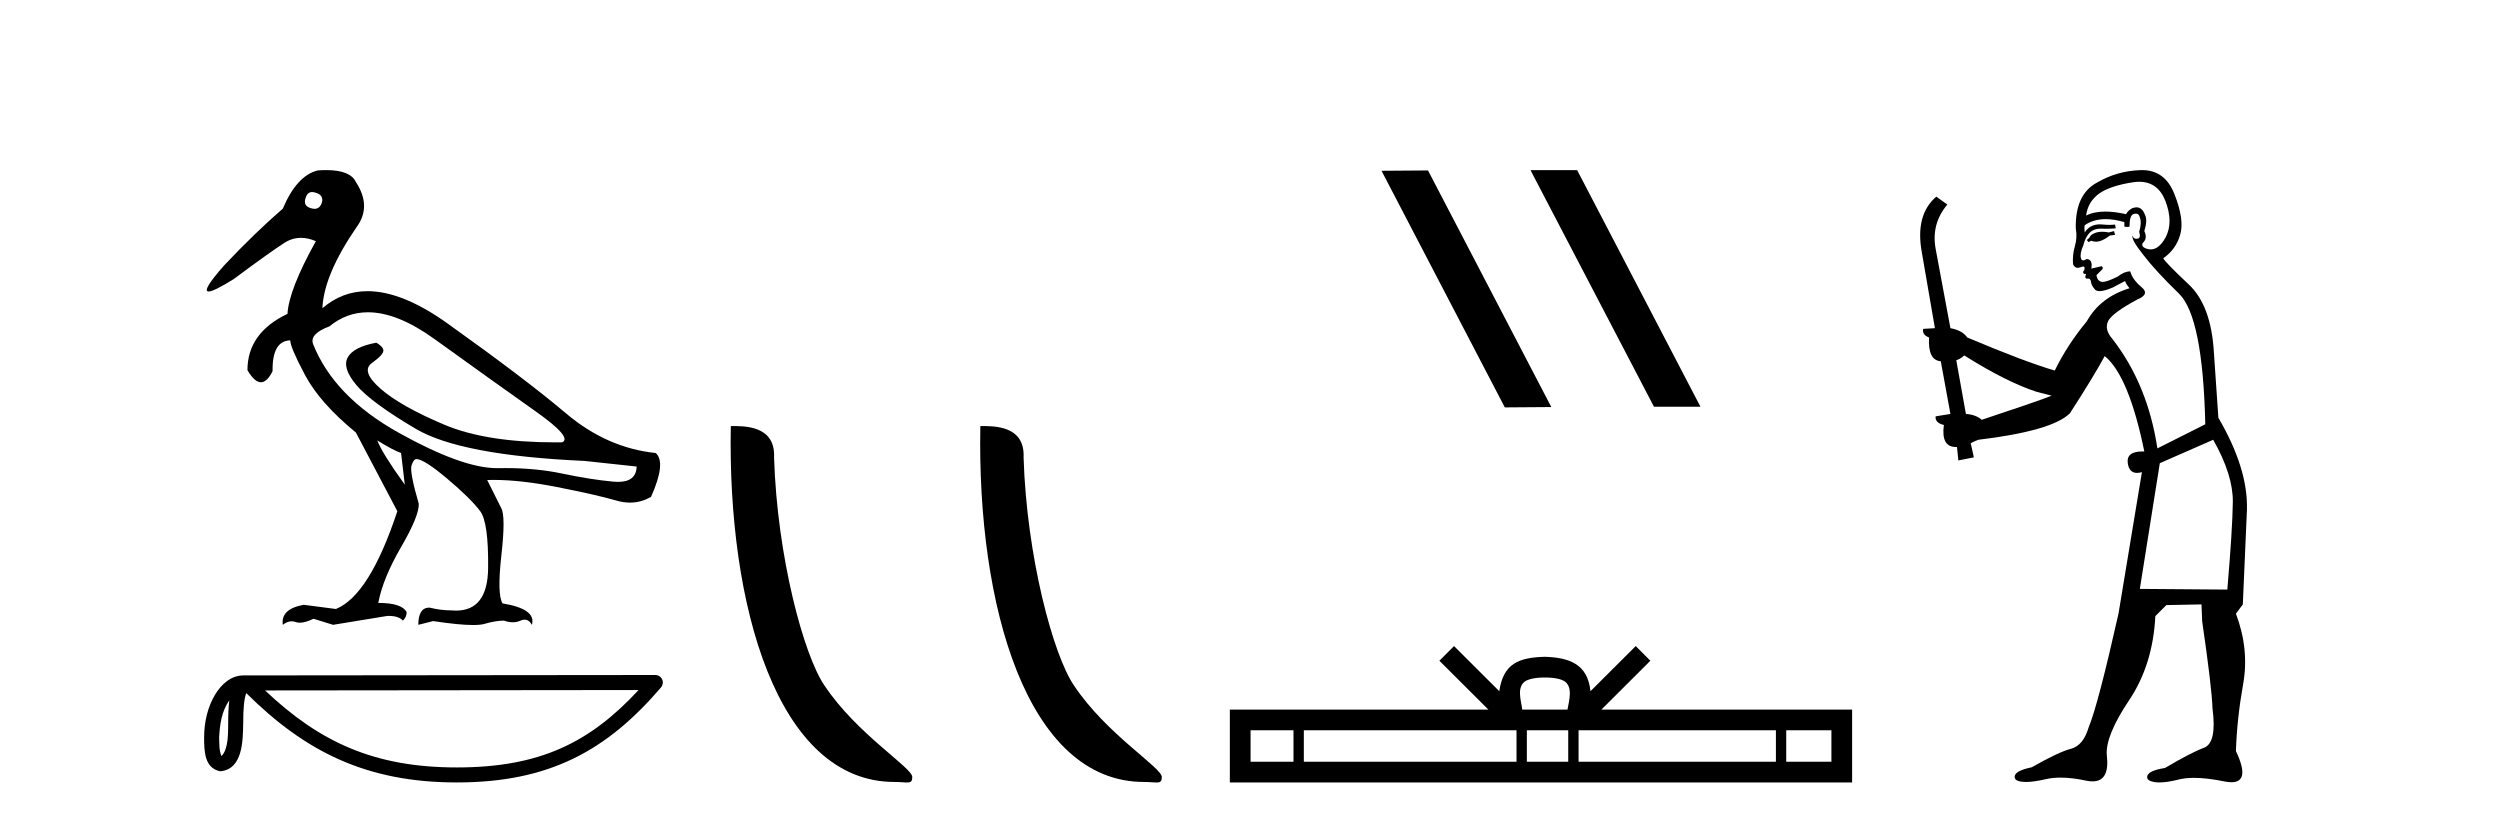
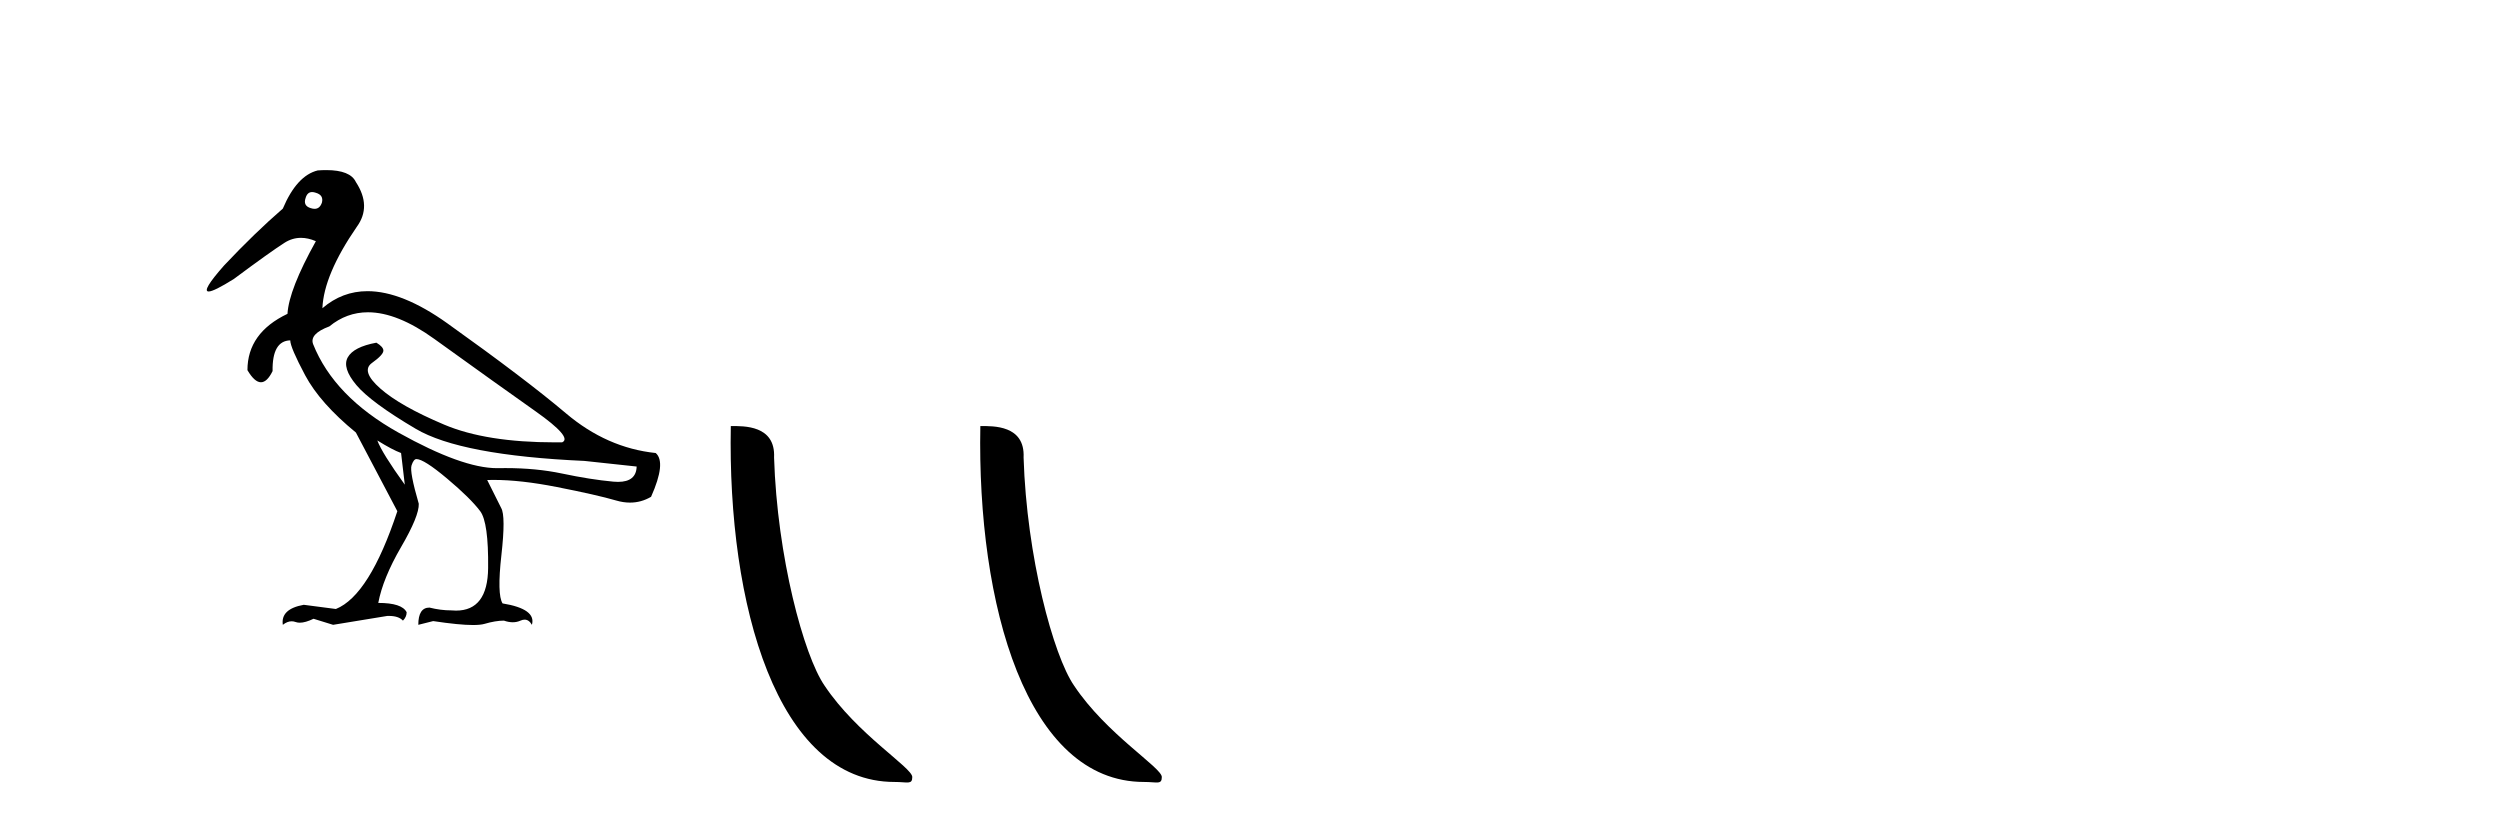
<svg xmlns="http://www.w3.org/2000/svg" width="124.0" height="41.0">
  <path d="M 15.481 9.526 C 15.537 9.526 15.599 9.538 15.667 9.562 C 15.929 9.639 16.029 9.8 15.968 10.047 C 15.898 10.254 15.777 10.358 15.604 10.358 C 15.546 10.358 15.483 10.347 15.413 10.324 C 15.152 10.247 15.067 10.077 15.159 9.816 C 15.216 9.622 15.324 9.526 15.481 9.526 ZM 18.251 15.489 C 19.221 15.489 20.319 15.93 21.544 16.812 C 23.661 18.337 25.335 19.533 26.567 20.403 C 27.798 21.273 28.237 21.785 27.883 21.939 C 27.766 21.94 27.651 21.941 27.537 21.941 C 25.25 21.941 23.415 21.648 22.029 21.061 C 20.574 20.446 19.52 19.849 18.866 19.272 C 18.211 18.694 18.073 18.271 18.45 18.002 C 18.827 17.732 19.016 17.528 19.016 17.39 C 19.016 17.267 18.9 17.136 18.669 16.997 C 17.915 17.136 17.442 17.378 17.249 17.725 C 17.057 18.071 17.199 18.529 17.676 19.099 C 18.154 19.668 19.135 20.392 20.621 21.269 C 22.106 22.147 24.896 22.678 28.991 22.862 L 31.578 23.14 C 31.564 23.647 31.256 23.901 30.655 23.901 C 30.582 23.901 30.505 23.898 30.423 23.89 C 29.669 23.821 28.818 23.686 27.871 23.486 C 27.022 23.307 26.09 23.217 25.074 23.217 C 24.957 23.217 24.839 23.218 24.719 23.22 C 24.697 23.221 24.675 23.221 24.653 23.221 C 23.502 23.221 21.877 22.636 19.778 21.465 C 17.638 20.272 16.222 18.806 15.529 17.066 C 15.406 16.728 15.675 16.435 16.337 16.189 C 16.907 15.722 17.545 15.489 18.251 15.489 ZM 18.715 21.846 C 19.208 22.154 19.601 22.362 19.893 22.47 L 20.078 24.04 C 19.324 22.993 18.869 22.262 18.715 21.846 ZM 16.183 8.437 C 16.05 8.437 15.909 8.442 15.76 8.453 C 15.067 8.623 14.49 9.254 14.028 10.347 C 13.104 11.147 12.134 12.086 11.118 13.164 C 10.355 14.027 10.099 14.458 10.349 14.458 C 10.522 14.458 10.941 14.25 11.603 13.834 C 12.804 12.941 13.639 12.344 14.109 12.044 C 14.367 11.879 14.64 11.797 14.928 11.797 C 15.164 11.797 15.411 11.852 15.667 11.963 C 14.775 13.564 14.305 14.765 14.259 15.566 C 12.935 16.197 12.273 17.128 12.273 18.36 C 12.508 18.76 12.732 18.96 12.943 18.96 C 13.147 18.96 13.339 18.775 13.52 18.406 C 13.504 17.405 13.797 16.897 14.397 16.882 C 14.397 17.113 14.644 17.69 15.136 18.614 C 15.629 19.537 16.468 20.484 17.653 21.454 L 19.708 25.356 C 18.785 28.143 17.769 29.759 16.66 30.206 L 15.067 29.998 C 14.297 30.136 13.951 30.467 14.028 30.991 C 14.176 30.874 14.322 30.816 14.467 30.816 C 14.533 30.816 14.598 30.828 14.663 30.852 C 14.724 30.875 14.793 30.886 14.869 30.886 C 15.053 30.886 15.28 30.821 15.552 30.691 L 16.522 30.991 L 19.2 30.552 C 19.231 30.551 19.261 30.55 19.291 30.55 C 19.613 30.55 19.844 30.628 19.986 30.783 C 20.109 30.66 20.17 30.521 20.17 30.367 C 20.016 30.059 19.547 29.905 18.762 29.905 C 18.916 29.09 19.293 28.166 19.893 27.134 C 20.494 26.103 20.786 25.387 20.771 24.987 C 20.463 23.925 20.343 23.29 20.413 23.082 C 20.482 22.874 20.563 22.77 20.655 22.77 C 20.901 22.77 21.41 23.093 22.179 23.74 C 22.949 24.387 23.495 24.925 23.819 25.356 C 24.096 25.726 24.227 26.665 24.211 28.174 C 24.197 29.582 23.666 30.286 22.619 30.286 C 22.545 30.286 22.467 30.282 22.387 30.275 C 22.033 30.275 21.671 30.229 21.302 30.136 C 20.932 30.136 20.748 30.421 20.748 30.991 L 21.486 30.806 C 22.347 30.936 23.006 31.001 23.463 31.001 C 23.709 31.001 23.897 30.982 24.027 30.945 C 24.396 30.837 24.719 30.783 24.996 30.783 C 25.15 30.837 25.296 30.864 25.432 30.864 C 25.569 30.864 25.697 30.837 25.816 30.783 C 25.889 30.75 25.957 30.734 26.02 30.734 C 26.165 30.734 26.286 30.819 26.382 30.991 C 26.536 30.467 26.051 30.113 24.927 29.929 C 24.742 29.636 24.723 28.839 24.869 27.539 C 25.016 26.238 25.012 25.456 24.858 25.195 L 24.165 23.809 C 24.267 23.806 24.371 23.804 24.477 23.804 C 25.379 23.804 26.426 23.921 27.617 24.156 C 28.949 24.417 29.93 24.641 30.561 24.825 C 30.798 24.895 31.027 24.929 31.249 24.929 C 31.618 24.929 31.966 24.833 32.293 24.641 C 32.801 23.501 32.878 22.778 32.524 22.47 C 30.908 22.301 29.426 21.646 28.079 20.507 C 26.732 19.368 24.769 17.879 22.191 16.039 C 20.699 14.974 19.378 14.442 18.228 14.442 C 17.392 14.442 16.646 14.724 15.991 15.288 C 16.037 14.18 16.606 12.833 17.699 11.247 C 18.192 10.57 18.177 9.831 17.653 9.031 C 17.469 8.635 16.978 8.437 16.183 8.437 Z" style="fill:#000000;stroke:none" />
-   <path d="M 11.374 34.735 C 11.334 35.049 11.318 35.419 11.318 35.871 C 11.31 36.329 11.342 37.147 10.986 37.502 C 10.86 37.217 10.883 36.888 10.869 36.584 C 10.901 35.942 10.993 35.275 11.374 34.735 ZM 31.673 34.226 C 29.25 36.842 26.765 38.065 22.658 38.065 C 18.568 38.065 15.855 36.811 13.148 34.246 L 31.673 34.226 ZM 32.504 33.48 C 32.504 33.48 32.504 33.48 32.504 33.48 L 12.071 33.501 C 11.476 33.501 10.986 33.918 10.654 34.477 C 10.323 35.036 10.124 35.772 10.124 36.584 C 10.129 37.245 10.129 38.093 10.923 38.256 C 12.051 38.157 12.045 36.731 12.063 35.871 C 12.063 35.098 12.113 34.657 12.214 34.377 C 15.152 37.298 18.198 38.809 22.658 38.809 C 27.24 38.809 30.096 37.236 32.787 34.095 C 32.881 33.984 32.903 33.829 32.842 33.697 C 32.782 33.564 32.649 33.48 32.504 33.48 Z" style="fill:#000000;stroke:none" />
  <path d="M 44.365 38.785 C 45.019 38.785 45.25 38.932 45.249 38.539 C 45.249 38.071 42.503 36.418 40.896 34.004 C 39.864 32.504 38.547 27.607 38.394 22.695 C 38.471 21.083 36.889 21.132 36.248 21.132 C 36.078 30.016 38.552 38.785 44.365 38.785 Z" style="fill:#000000;stroke:none" />
  <path d="M 56.741 38.785 C 57.395 38.785 57.626 38.932 57.626 38.539 C 57.626 38.071 54.879 36.418 53.272 34.004 C 52.241 32.504 50.923 27.607 50.77 22.695 C 50.847 21.083 49.265 21.132 48.625 21.132 C 48.454 30.016 50.928 38.785 56.741 38.785 Z" style="fill:#000000;stroke:none" />
-   <path d="M 75.954 8.437 L 75.92 8.454 L 82.036 20.173 L 84.342 20.173 L 78.226 8.437 ZM 70.829 8.454 L 68.523 8.471 L 74.639 20.207 L 76.945 20.19 L 70.829 8.454 Z" style="fill:#000000;stroke:none" />
-   <path d="M 76.626 33.604 C 77.126 33.604 77.428 33.689 77.584 33.778 C 78.038 34.068 77.821 34.761 77.748 35.195 L 75.504 35.195 C 75.45 34.752 75.205 34.076 75.669 33.778 C 75.825 33.689 76.126 33.604 76.626 33.604 ZM 64.157 36.222 L 64.157 37.782 L 62.028 37.782 L 62.028 36.222 ZM 75.219 36.222 L 75.219 37.782 L 64.67 37.782 L 64.67 36.222 ZM 77.784 36.222 L 77.784 37.782 L 75.732 37.782 L 75.732 36.222 ZM 88.085 36.222 L 88.085 37.782 L 78.297 37.782 L 78.297 36.222 ZM 90.838 36.222 L 90.838 37.782 L 88.597 37.782 L 88.597 36.222 ZM 72.12 32.045 L 71.394 32.773 L 73.823 35.195 L 61 35.195 L 61 38.809 L 91.865 38.809 L 91.865 35.195 L 79.43 35.195 L 81.858 32.773 L 81.132 32.045 L 78.887 34.284 C 78.752 32.927 77.822 32.615 76.626 32.577 C 75.348 32.611 74.564 32.9 74.365 34.284 L 72.12 32.045 Z" style="fill:#000000;stroke:none" />
-   <path d="M 104.855 11.461 L 104.599 11.53 Q 104.419 11.495 104.266 11.495 Q 104.112 11.495 103.984 11.53 Q 103.728 11.615 103.676 11.717 Q 103.625 11.82 103.505 11.905 L 103.591 12.008 L 103.728 11.94 Q 103.835 11.988 103.956 11.988 Q 104.259 11.988 104.65 11.683 L 104.906 11.649 L 104.855 11.461 ZM 106.103 9.016 Q 107.026 9.016 107.4 9.958 Q 107.81 11.017 107.417 11.769 Q 107.089 12.37 106.674 12.37 Q 106.57 12.37 106.461 12.332 Q 106.17 12.23 106.29 12.042 Q 106.529 11.82 106.358 11.461 Q 106.529 10.915 106.392 10.658 Q 106.255 10.283 105.971 10.283 Q 105.867 10.283 105.743 10.334 Q 105.521 10.47 105.453 10.624 Q 104.88 10.494 104.423 10.494 Q 103.858 10.494 103.471 10.693 Q 103.557 10.009 104.12 9.599 Q 104.684 9.206 105.829 9.036 Q 105.972 9.016 106.103 9.016 ZM 97.424 17.628 Q 99.542 18.96 101.029 19.438 L 101.763 19.626 Q 101.029 19.917 98.295 20.822 Q 98.005 20.566 97.51 20.532 L 97.031 17.867 Q 97.253 17.799 97.424 17.628 ZM 105.943 10.595 Q 106.087 10.595 106.136 10.778 Q 106.239 11.068 106.102 11.495 Q 106.204 11.82 106.016 11.837 Q 105.985 11.842 105.957 11.842 Q 105.806 11.842 105.777 11.683 L 105.777 11.683 Q 105.692 11.871 106.307 12.64 Q 106.905 13.426 108.083 14.57 Q 109.262 15.732 109.382 21.044 L 107.007 22.24 Q 106.529 19.08 104.787 16.825 Q 104.36 16.347 104.565 15.92 Q 104.787 15.51 106.034 14.843 Q 106.649 14.587 106.204 14.228 Q 105.777 13.87 105.658 13.46 Q 105.367 13.46 105.043 13.716 Q 104.507 13.984 104.285 13.984 Q 104.238 13.984 104.206 13.972 Q 104.018 13.904 103.984 13.648 L 104.24 13.391 Q 104.36 13.289 104.24 13.204 L 103.728 13.323 Q 103.813 12.879 103.505 12.845 Q 103.398 12.914 103.328 12.914 Q 103.243 12.914 103.215 12.811 Q 103.147 12.589 103.335 12.162 Q 103.437 11.752 103.659 11.53 Q 103.864 11.34 104.186 11.34 Q 104.212 11.34 104.24 11.342 Q 104.36 11.347 104.477 11.347 Q 104.713 11.347 104.94 11.325 L 104.906 11.137 Q 104.778 11.154 104.629 11.154 Q 104.479 11.154 104.308 11.137 Q 104.229 11.128 104.155 11.128 Q 103.656 11.128 103.403 11.53 Q 103.369 11.273 103.403 11.171 Q 103.835 10.869 104.439 10.869 Q 104.861 10.869 105.367 11.017 L 105.367 11.239 Q 105.444 11.256 105.508 11.256 Q 105.572 11.256 105.624 11.239 Q 105.624 10.693 105.812 10.624 Q 105.885 10.595 105.943 10.595 ZM 109.775 21.813 Q 110.765 23.555 110.748 24.905 Q 110.731 26.254 110.475 29.243 L 106.136 29.209 L 107.127 22.974 L 109.775 21.813 ZM 106.251 8.437 Q 106.219 8.437 106.187 8.438 Q 105.009 8.472 104.018 9.053 Q 102.925 9.633 102.959 11.325 Q 103.044 11.786 102.908 12.23 Q 102.788 12.657 102.822 13.101 Q 102.895 13.284 103.056 13.284 Q 103.12 13.284 103.198 13.255 Q 103.278 13.22 103.325 13.22 Q 103.441 13.22 103.369 13.426 Q 103.3 13.46 103.335 13.545 Q 103.357 13.591 103.411 13.591 Q 103.437 13.591 103.471 13.579 L 103.471 13.579 Q 103.375 13.82 103.519 13.82 Q 103.529 13.82 103.54 13.819 Q 103.554 13.817 103.566 13.817 Q 103.695 13.817 103.71 13.972 Q 103.728 14.16 103.915 14.365 Q 103.989 14.439 104.14 14.439 Q 104.372 14.439 104.787 14.263 L 105.402 13.938 Q 105.453 14.092 105.624 14.297 Q 104.172 14.741 103.505 15.937 Q 102.532 17.115 101.917 18.379 Q 100.448 17.952 97.578 16.74 Q 97.322 16.381 96.741 16.278 L 96.006 12.332 Q 95.784 11.102 96.587 10.146 L 96.041 9.753 Q 94.982 10.658 95.323 12.52 L 95.972 16.278 L 95.392 16.312 Q 95.323 16.603 95.682 16.74 Q 95.614 17.867 96.263 17.918 L 96.741 20.532 Q 96.365 20.6 96.006 20.651 Q 95.972 20.976 96.416 21.078 Q 96.267 22.173 97.019 22.173 Q 97.042 22.173 97.066 22.172 L 97.134 22.838 L 97.903 22.684 L 97.749 21.984 Q 97.937 21.881 98.125 21.813 Q 101.797 21.369 102.668 20.498 Q 103.847 18.67 104.394 17.662 Q 105.589 18.636 106.358 22.394 Q 106.31 22.392 106.266 22.392 Q 105.457 22.392 105.538 22.974 Q 105.605 23.456 105.996 23.456 Q 106.105 23.456 106.239 23.419 L 106.239 23.419 L 105.077 30.439 Q 104.052 35 103.591 36.093 Q 103.335 36.964 102.737 37.135 Q 102.122 37.289 100.772 38.058 Q 100.021 38.211 99.935 38.468 Q 99.867 38.724 100.294 38.775 Q 100.382 38.786 100.488 38.786 Q 100.876 38.786 101.507 38.639 Q 101.828 38.57 102.209 38.57 Q 102.781 38.57 103.488 38.724 Q 103.651 38.756 103.788 38.756 Q 104.659 38.756 104.496 37.443 Q 104.428 36.486 105.607 34.727 Q 106.785 32.967 106.905 30.559 L 107.451 30.012 L 109.194 29.978 L 109.228 30.815 Q 109.706 34.095 109.74 35.137 Q 109.962 36.828 109.33 37.084 Q 108.681 37.323 107.383 38.092 Q 106.614 38.211 106.512 38.468 Q 106.426 38.724 106.871 38.792 Q 106.977 38.809 107.108 38.809 Q 107.498 38.809 108.1 38.656 Q 108.416 38.582 108.826 38.582 Q 109.46 38.582 110.321 38.758 Q 110.521 38.799 110.677 38.799 Q 111.637 38.799 110.902 37.255 Q 110.953 35.649 111.261 33.924 Q 111.568 32.199 110.902 30.439 L 111.244 29.978 L 111.449 25.263 Q 111.5 23.231 110.031 20.72 Q 109.962 19.797 109.809 17.474 Q 109.672 15.134 108.545 14.092 Q 107.417 13.033 107.298 12.811 Q 107.93 12.367 108.135 11.649 Q 108.357 10.915 107.861 9.651 Q 107.396 8.437 106.251 8.437 Z" style="fill:#000000;stroke:none" />
</svg>